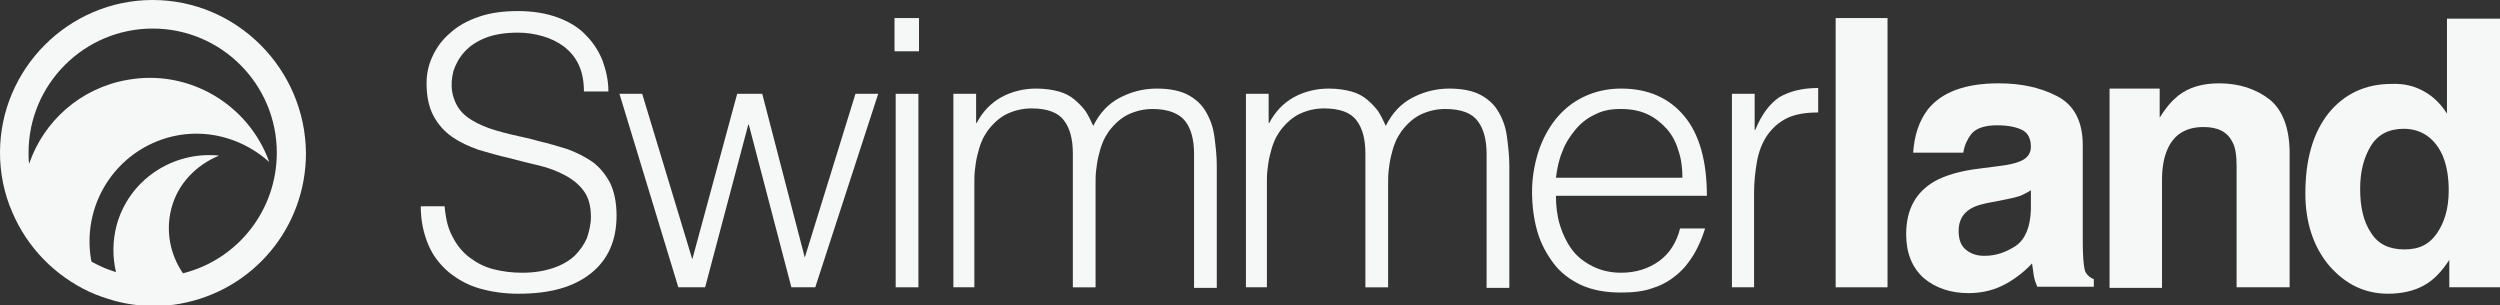
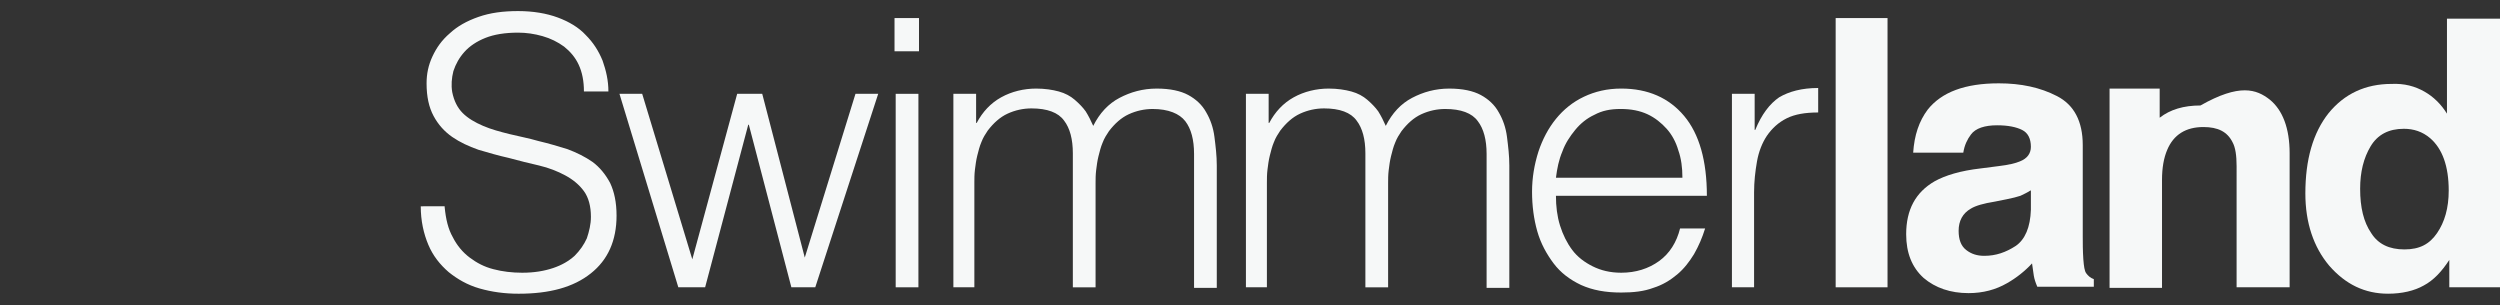
<svg xmlns="http://www.w3.org/2000/svg" version="1.1" id="Layer_1" x="0px" y="0px" viewBox="0 0 429 52.4" style="enable-background:new 0 0 429 52.4;" xml:space="preserve">
  <rect x="0" y="0" width="429" height="52.4" fill="#333333" stroke="none" />
  <style type="text/css">
	.st0{fill:#F6F8F8;}
</style>
  <g>
    <g>
      <path class="st0" d="M76.3,35.5c0.2,2.1,0.6,3.8,1.4,5.2c0.7,1.4,1.7,2.6,2.9,3.5c1.2,0.9,2.5,1.6,4.1,2c1.5,0.4,3.2,0.6,4.9,0.6    c2.1,0,3.8-0.3,5.3-0.8c1.5-0.5,2.7-1.2,3.7-2.1c0.9-0.9,1.6-1.9,2.1-3c0.4-1.2,0.7-2.4,0.7-3.7c0-1.8-0.4-3.3-1.2-4.4    c-0.8-1.1-1.9-2-3.2-2.7c-1.3-0.7-2.8-1.3-4.5-1.7c-1.7-0.4-3.4-0.8-5.2-1.3c-1.8-0.4-3.5-0.9-5.2-1.4c-1.7-0.6-3.2-1.3-4.5-2.2    c-1.3-0.9-2.4-2.1-3.2-3.6c-0.8-1.5-1.2-3.3-1.2-5.6c0-1.6,0.3-3.1,1-4.6c0.7-1.5,1.6-2.8,3-4c1.3-1.2,2.9-2.1,4.9-2.8    c2-0.7,4.2-1,6.8-1c2.6,0,4.9,0.4,6.8,1.1c1.9,0.7,3.6,1.7,4.8,3c1.3,1.3,2.2,2.7,2.9,4.4c0.6,1.7,1,3.4,1,5.3h-4.2    c0-1.8-0.3-3.3-0.9-4.6c-0.6-1.3-1.5-2.3-2.5-3.1c-1.1-0.8-2.3-1.4-3.7-1.8c-1.4-0.4-2.8-0.6-4.2-0.6c-2.2,0-4.1,0.3-5.6,0.9    c-1.5,0.6-2.7,1.4-3.6,2.4c-0.9,1-1.5,2.1-1.9,3.3c-0.3,1.2-0.4,2.4-0.2,3.6c0.3,1.5,0.9,2.7,1.8,3.6c0.9,0.9,2.1,1.6,3.5,2.2    c1.4,0.6,2.9,1,4.5,1.4c1.6,0.4,3.3,0.7,5,1.2c1.7,0.4,3.4,0.9,5,1.4c1.6,0.6,3,1.3,4.3,2.2c1.2,0.9,2.2,2.1,3,3.6    c0.7,1.5,1.1,3.3,1.1,5.6c0,4.3-1.5,7.6-4.4,9.9c-3,2.4-7.1,3.5-12.4,3.5c-2.4,0-4.6-0.3-6.7-0.9c-2.1-0.6-3.8-1.6-5.3-2.8    c-1.5-1.3-2.7-2.8-3.5-4.7c-0.8-1.9-1.3-4.1-1.3-6.6H76.3z" />
      <path class="st0" d="M138.1,44.2l8.7-28.1h3.9l-10.8,33.2h-4.1l-7.3-27.9h-0.1l-7.4,27.9h-4.6l-10.1-33.2h3.9l8.6,28.4l7.7-28.4    h4.3L138.1,44.2z" />
      <path class="st0" d="M153.5,8.8V3.1h4.2v5.7H153.5z M153.7,49.3V16.1h3.9v33.2H153.7z" />
      <path class="st0" d="M167.5,49.3h-3.9V16.1h3.9v5h0.1c1-1.9,2.4-3.4,4.2-4.4c1.8-1,3.9-1.5,6-1.5c1.5,0,2.8,0.2,3.9,0.5    c1.1,0.3,2,0.8,2.7,1.4c0.7,0.6,1.4,1.3,1.9,2c0.5,0.8,0.9,1.6,1.3,2.5c1.1-2.2,2.6-3.8,4.5-4.8c1.9-1,4-1.6,6.4-1.6    c2.3,0,4.1,0.4,5.4,1.1c1.3,0.7,2.4,1.7,3.1,3c0.7,1.2,1.2,2.6,1.4,4.2c0.2,1.6,0.4,3.2,0.4,4.9v21h-3.9v-23    c0-2.4-0.5-4.3-1.5-5.6s-2.9-2.1-5.6-2.1c-1.4,0-2.8,0.3-4.1,0.9c-1.3,0.6-2.4,1.6-3.4,2.9c-0.4,0.6-0.8,1.2-1.1,2    c-0.3,0.7-0.5,1.5-0.7,2.3c-0.2,0.8-0.3,1.6-0.4,2.4c-0.1,0.8-0.1,1.6-0.1,2.2v17.9h-3.9v-23c0-2.4-0.5-4.3-1.5-5.6    c-1-1.4-2.9-2.1-5.6-2.1c-1.4,0-2.8,0.3-4.1,0.9c-1.3,0.6-2.4,1.6-3.4,2.9c-0.4,0.6-0.8,1.2-1.1,2c-0.3,0.7-0.5,1.5-0.7,2.3    c-0.2,0.8-0.3,1.6-0.4,2.4c-0.1,0.8-0.1,1.6-0.1,2.2V49.3z" />
      <path class="st0" d="M217.7,49.3h-3.9V16.1h3.9v5h0.1c1-1.9,2.4-3.4,4.2-4.4c1.8-1,3.9-1.5,6-1.5c1.5,0,2.8,0.2,3.9,0.5    c1.1,0.3,2,0.8,2.7,1.4c0.7,0.6,1.4,1.3,1.9,2c0.5,0.8,0.9,1.6,1.3,2.5c1.1-2.2,2.6-3.8,4.5-4.8c1.9-1,4-1.6,6.4-1.6    c2.3,0,4.1,0.4,5.4,1.1c1.3,0.7,2.4,1.7,3.1,3c0.7,1.2,1.2,2.6,1.4,4.2c0.2,1.6,0.4,3.2,0.4,4.9v21h-3.9v-23    c0-2.4-0.5-4.3-1.5-5.6c-1-1.4-2.9-2.1-5.6-2.1c-1.4,0-2.8,0.3-4.1,0.9c-1.3,0.6-2.4,1.6-3.4,2.9c-0.4,0.6-0.8,1.2-1.1,2    c-0.3,0.7-0.5,1.5-0.7,2.3c-0.2,0.8-0.3,1.6-0.4,2.4c-0.1,0.8-0.1,1.6-0.1,2.2v17.9h-3.9v-23c0-2.4-0.5-4.3-1.5-5.6    c-1-1.4-2.9-2.1-5.6-2.1c-1.4,0-2.8,0.3-4.1,0.9c-1.3,0.6-2.4,1.6-3.4,2.9c-0.4,0.6-0.8,1.2-1.1,2c-0.3,0.7-0.5,1.5-0.7,2.3    c-0.2,0.8-0.3,1.6-0.4,2.4c-0.1,0.8-0.1,1.6-0.1,2.2V49.3z" />
      <path class="st0" d="M267,33.6c0,1.8,0.2,3.5,0.7,5.1c0.5,1.6,1.2,3,2.1,4.2c0.9,1.2,2.1,2.1,3.5,2.8c1.4,0.7,3,1.1,4.9,1.1    c2.5,0,4.7-0.7,6.5-2c1.8-1.3,3-3.2,3.6-5.6h4.3c-0.5,1.6-1.1,3-1.9,4.4c-0.8,1.3-1.7,2.5-2.9,3.5c-1.2,1-2.5,1.8-4.1,2.3    c-1.6,0.6-3.4,0.8-5.5,0.8c-2.7,0-4.9-0.4-6.9-1.3c-1.9-0.9-3.5-2.1-4.7-3.7c-1.2-1.6-2.2-3.4-2.8-5.5c-0.6-2.1-0.9-4.4-0.9-6.8    s0.4-4.7,1.1-6.9c0.7-2.1,1.7-4,3-5.6c1.3-1.6,2.9-2.9,4.8-3.8c1.9-0.9,4-1.4,6.4-1.4c4.6,0,8.2,1.6,10.8,4.7    c2.6,3.1,3.9,7.7,3.9,13.7H267z M288.7,30.4c0-1.6-0.2-3.2-0.7-4.6c-0.4-1.4-1.1-2.7-2-3.7c-0.9-1-2-1.9-3.3-2.5    c-1.3-0.6-2.8-0.9-4.6-0.9s-3.2,0.3-4.5,1c-1.3,0.6-2.4,1.5-3.3,2.6c-0.9,1.1-1.7,2.3-2.2,3.7c-0.6,1.4-0.9,2.9-1.1,4.5H288.7z" />
      <path class="st0" d="M301.1,49.3h-3.9V16.1h3.9v6.2h0.1c1.1-2.7,2.5-4.5,4.1-5.6c1.7-1,3.9-1.6,6.7-1.6v4.2c-2.2,0-4,0.3-5.4,1    c-1.4,0.7-2.5,1.7-3.4,3c-0.8,1.2-1.4,2.7-1.7,4.4c-0.3,1.7-0.5,3.5-0.5,5.3V49.3z" />
      <path class="st0" d="M323.9,49.3H315V3.1h8.9V49.3z" />
      <path class="st0" d="M343,28.5c1.7-0.2,2.9-0.5,3.6-0.8c1.3-0.5,1.9-1.4,1.9-2.5c0-1.4-0.5-2.4-1.5-2.9c-1-0.5-2.4-0.8-4.3-0.8    c-2.1,0-3.7,0.5-4.5,1.6c-0.6,0.8-1.1,1.8-1.3,3.1h-8.6c0.2-3,1-5.4,2.5-7.4c2.4-3,6.4-4.5,12.2-4.5c3.8,0,7.1,0.7,10,2.2    c2.9,1.5,4.4,4.3,4.4,8.4v15.7c0,1.1,0,2.4,0.1,3.9c0.1,1.2,0.2,2,0.5,2.4c0.3,0.4,0.7,0.8,1.3,1v1.3h-9.7    c-0.3-0.7-0.5-1.3-0.6-1.9c-0.1-0.6-0.2-1.3-0.3-2.1c-1.2,1.3-2.7,2.5-4.3,3.4c-1.9,1.1-4.1,1.7-6.6,1.7c-3.1,0-5.7-0.9-7.7-2.6    c-2-1.8-3-4.3-3-7.5c0-4.2,1.6-7.2,4.9-9.1c1.8-1,4.4-1.8,7.9-2.2L343,28.5z M348.4,32.7c-0.6,0.4-1.1,0.6-1.7,0.9    c-0.6,0.2-1.4,0.4-2.4,0.6l-2,0.4c-1.9,0.3-3.3,0.7-4.1,1.2c-1.4,0.8-2.1,2.1-2.1,3.8c0,1.5,0.4,2.6,1.3,3.3c0.9,0.7,1.9,1,3.1,1    c2,0,3.7-0.6,5.4-1.7c1.6-1.1,2.5-3.2,2.6-6.2V32.7z" />
-       <path class="st0" d="M389.5,17.1c2.2,1.8,3.4,4.9,3.4,9.2v23h-9.1V28.5c0-1.8-0.2-3.2-0.7-4.1c-0.9-1.8-2.5-2.6-5-2.6    c-3,0-5.1,1.3-6.2,3.9c-0.6,1.4-0.9,3.1-0.9,5.2v18.5H362V15.2h8.6v5c1.1-1.8,2.2-3,3.2-3.8c1.8-1.4,4.1-2.1,7-2.1    C384.3,14.3,387.2,15.3,389.5,17.1z" />
+       <path class="st0" d="M389.5,17.1c2.2,1.8,3.4,4.9,3.4,9.2v23h-9.1V28.5c0-1.8-0.2-3.2-0.7-4.1c-0.9-1.8-2.5-2.6-5-2.6    c-3,0-5.1,1.3-6.2,3.9c-0.6,1.4-0.9,3.1-0.9,5.2v18.5H362V15.2h8.6v5c1.8-1.4,4.1-2.1,7-2.1    C384.3,14.3,387.2,15.3,389.5,17.1z" />
      <path class="st0" d="M416,15.7c1.6,0.9,2.9,2.2,3.9,3.8V3.2h9.1v46.1h-8.7v-4.7c-1.3,2-2.7,3.5-4.4,4.4c-1.6,0.9-3.7,1.4-6.1,1.4    c-4,0-7.3-1.6-10.1-4.8c-2.7-3.2-4.1-7.4-4.1-12.4c0-5.8,1.3-10.4,4-13.8c2.7-3.3,6.3-5,10.8-5C412.6,14.3,414.4,14.8,416,15.7z     M418.2,40c1.3-1.9,2-4.3,2-7.3c0-4.2-1.1-7.2-3.2-9c-1.3-1.1-2.8-1.6-4.5-1.6c-2.6,0-4.5,1-5.7,3s-1.8,4.4-1.8,7.3    c0,3.2,0.6,5.7,1.9,7.6c1.2,1.9,3.1,2.8,5.7,2.8S416.9,41.9,418.2,40z" />
    </g>
-     <path class="st0" d="M27.8,26.2" />
-     <path class="st0" d="M26.2,0C11.8,0,0,11.8,0,26.2c0,3.5,0.7,7,2.1,10.2c2.6,6.1,7.3,10.9,13.3,13.7c1.3,0.6,2.8,1.1,4.2,1.5   c2.2,0.6,4.4,0.9,6.7,0.9c1.6,0,3.2-0.1,4.7-0.4c12.5-2.3,21.5-13.1,21.5-25.8C52.4,11.8,40.6,0,26.2,0z M31.4,46.9   c-2.2-3.2-3-7.2-2-11.1c1.1-4.3,4.3-7.5,8.2-9.1c-8-0.8-15.5,4.2-17.6,12c-0.7,2.7-0.7,5.4-0.1,8c-0.9-0.3-1.8-0.6-2.6-1   c-0.5-0.2-1-0.5-1.6-0.8c0-0.2-0.1-0.3-0.1-0.5C14,34.4,20.6,25,30.6,23.2c5.8-1,11.5,0.9,15.6,4.6c-3.5-9.8-13.7-16-24.3-14.1   c-8.1,1.4-14.4,7.1-16.9,14.4c-0.1-0.6-0.1-1.3-0.1-1.9c0-11.8,9.6-21.3,21.3-21.3c11.8,0,21.3,9.6,21.3,21.3   C47.5,36,40.9,44.5,31.4,46.9z" />
  </g>
</svg>